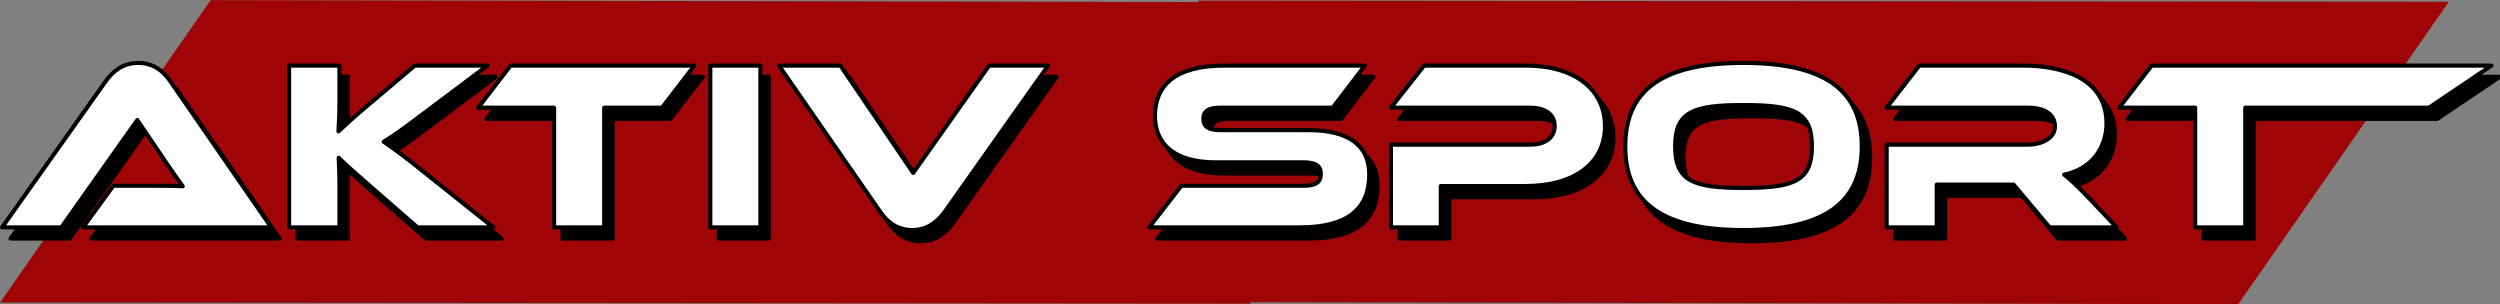
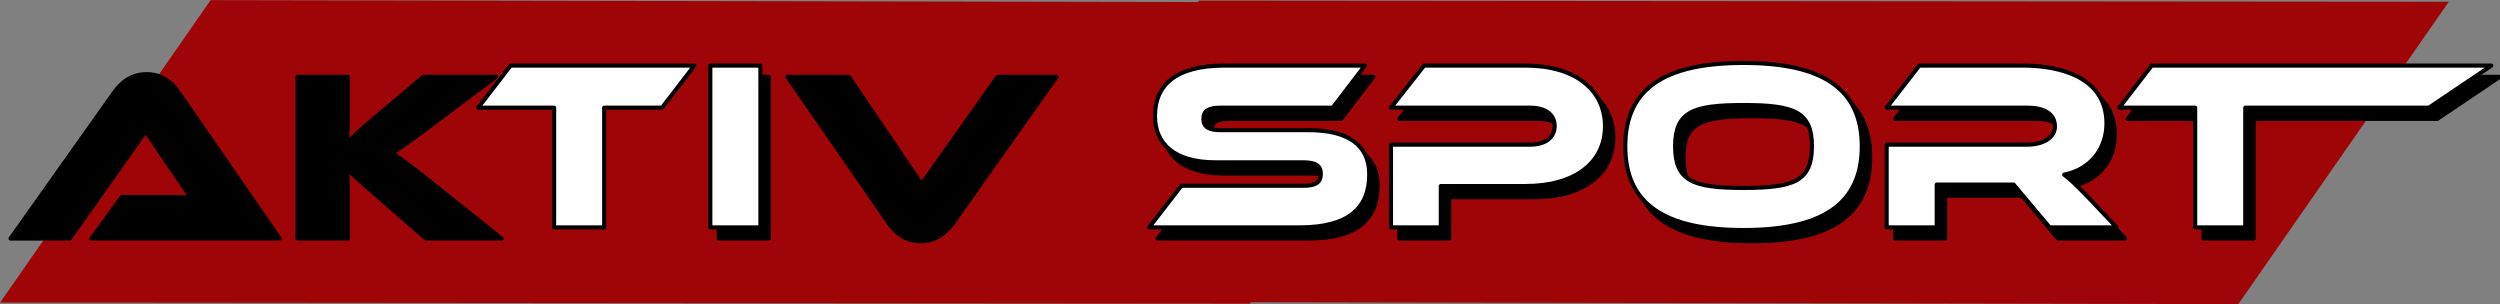
<svg xmlns="http://www.w3.org/2000/svg" width="100%" height="100%" viewBox="0 0 5231 637" version="1.1" xml:space="preserve" style="fill-rule:evenodd;clip-rule:evenodd;stroke-linejoin:round;stroke-miterlimit:2;">
  <rect x="0" y="0" width="5231" height="637" fill="#808080" stroke="none" />
  <g transform="matrix(3.125,0,0,3.125,0,0)">
    <g transform="matrix(1,0,0,1,-163.149,-398.25)">
      <g id="Ebene1">
        <g>
          <g transform="matrix(1,0,0,0.996,-29.247,200.404)">
            <g>
              <clipPath id="_clip1">
                <rect x="192.461" y="198.735" width="837.134" height="204.666" />
              </clipPath>
              <g clip-path="url(#_clip1)">
                <path d="M1826.34,201.641C1795.47,273.242 1756.29,341.287 1725.14,403.401L192.461,402.04L333.418,198.735L1826.34,201.641Z" style="fill:rgb(159,5,7);" />
              </g>
            </g>
          </g>
          <g transform="matrix(-1,-1.2139e-16,1.20888e-16,-0.996,1995.25,799.847)">
            <g>
              <g>
                <g>
                  <clipPath id="_clip2">
                    <rect x="192.461" y="198.735" width="837.134" height="204.666" />
                  </clipPath>
                  <g clip-path="url(#_clip2)">
                    <path d="M1826.34,201.641C1795.47,273.242 1756.29,341.287 1725.14,403.401L192.461,402.04L333.418,198.735L1826.34,201.641Z" style="fill:rgb(159,5,7);" />
                  </g>
                </g>
              </g>
            </g>
          </g>
        </g>
        <g transform="matrix(0.938,0,0,0.938,163.149,438.993)">
          <g>
            <g>
              <clipPath id="_clip3">
                <rect x="0" y="0" width="1784.84" height="130.117" />
              </clipPath>
              <g clip-path="url(#_clip3)">
                <g transform="matrix(1,0,0,1,-225.78,-84.542)">
                  <g transform="matrix(0.863,0,0,0.863,149.402,29.311)">
                    <path d="M319.8,211L236.2,90C230.4,81.6 222.2,75 209.8,75C196.8,75 188.6,82.2 183,90L97.2,211L146.2,211L209,122.2L233,157.6C237.4,164 243,172.2 246.6,177C240.2,176.6 230.8,176.6 222.8,176.6L189.2,176.6L164.2,211L319.8,211Z" style="fill-rule:nonzero;stroke:black;stroke-width:3.38px;" />
                  </g>
                  <g transform="matrix(0.863,0,0,0.863,149.402,29.311)">
                    <path d="M448,166.8C430.8,152.8 420.4,145.4 412.8,140.2C421.4,135 429.6,129 447.4,115.6L498.6,77.2L438.6,77.2L400,109.8C387.8,120 380.6,126.8 375.4,131.6C375.8,124.6 376.2,116.4 376.2,108.2L376.2,77.2L334.6,77.2L334.6,211L376.2,211L376.2,172.6C376.2,166.2 375.8,159.6 375.6,153.4C380.2,158 386.6,163.8 400.4,175.8L440.8,211L503.4,211L448,166.8Z" style="fill-rule:nonzero;stroke:black;stroke-width:3.38px;" />
                  </g>
                  <g transform="matrix(0.863,0,0,0.863,149.402,29.311)">
-                     <path d="M517.8,77.2L491,112L553.8,112L553.8,211L595.2,211L595.2,112L643,112L669.8,77.2L517.8,77.2Z" style="fill-rule:nonzero;stroke:black;stroke-width:3.38px;" />
-                   </g>
+                     </g>
                  <g transform="matrix(0.863,0,0,0.863,149.402,29.311)">
                    <rect x="683" y="77.2" width="41.4" height="133.8" style="stroke:black;stroke-width:3.38px;" />
                  </g>
                  <g transform="matrix(0.863,0,0,0.863,149.402,29.311)">
                    <path d="M739.8,77.2L823.6,198.2C829.4,206.6 837.6,213.2 850,213.2C862.8,213.2 871,206 876.8,198.2L962.4,77.2L913.6,77.2L850.8,166L790.6,77.2L739.8,77.2Z" style="fill-rule:nonzero;stroke:black;stroke-width:3.38px;" />
                  </g>
                  <g transform="matrix(0.863,0,0,0.863,149.402,29.311)">
                    <path d="M1105,130.6C1095.4,130.6 1090.8,128 1090.8,121.2C1090.8,114.4 1095.4,112 1105,112L1197.8,112L1224.4,77.2L1108.2,77.2C1067.6,77.2 1050.8,93.6 1050.8,118.8C1050.8,141.8 1066.6,157.2 1101,157.2L1173.8,157.2C1183.6,157.2 1188,160 1188,166.8C1188,173.8 1183.6,176.6 1173.8,176.6L1072.6,176.6L1046,211L1170.6,211C1211.4,211 1228,194.6 1228,167.2C1228,142.8 1210.4,130.6 1177.8,130.6L1105,130.6Z" style="fill-rule:nonzero;stroke:black;stroke-width:3.38px;" />
                  </g>
                  <g transform="matrix(0.863,0,0,0.863,149.402,29.311)">
                    <path d="M1423,127.4C1423,97.6 1398.8,77.2 1357.4,77.2L1273.4,77.2L1246,112L1361.2,112C1374,112 1381.4,117.8 1381.4,127.2C1381.4,136.4 1374,142.6 1361.2,142.6L1246,142.6L1246,211L1287.2,211L1287.2,176.8L1357.2,176.8C1398.8,176.8 1423,157 1423,127.4Z" style="fill-rule:nonzero;stroke:black;stroke-width:3.38px;" />
                  </g>
                  <g transform="matrix(0.863,0,0,0.863,149.402,29.311)">
                    <path d="M1537.6,75C1472.4,75 1439.8,96.2 1439.8,144C1439.8,191.8 1472.4,213.2 1537.6,213.2C1602.6,213.2 1635.4,191.8 1635.4,144C1635.4,96.2 1602.6,75 1537.6,75ZM1537.6,178.4C1496,178.4 1481,172.8 1481,144C1481,115.2 1496,109.8 1537.6,109.8C1579.2,109.8 1594.2,115.2 1594.2,144C1594.2,172.8 1579.2,178.4 1537.6,178.4Z" style="fill-rule:nonzero;stroke:black;stroke-width:3.38px;" />
                  </g>
                  <g transform="matrix(0.863,0,0,0.863,149.402,29.311)">
                    <path d="M1821.6,185C1812.4,175.6 1807.4,170.8 1802.8,167.4C1824.8,163 1837.8,145.8 1837.8,125C1837.8,86.8 1799.4,77.2 1769,77.2L1683,77.2L1656,112L1772.4,112C1786.6,112 1795.2,117.2 1795.2,127.6C1795.2,136.8 1785.2,142.6 1772.4,142.6L1656,142.6L1656,211L1697.4,211L1697.4,175.6L1761,175.6L1790.8,211L1846.2,211L1821.6,185Z" style="fill-rule:nonzero;stroke:black;stroke-width:3.38px;" />
                  </g>
                  <g transform="matrix(0.863,0,0,0.863,149.402,29.311)">
                    <path d="M1875.2,77.2L1848.4,112L1911.2,112L1911.2,211L1952.6,211L1952.6,112L2104.53,112L2156.2,77.2L1875.2,77.2Z" style="fill-rule:nonzero;stroke:black;stroke-width:3.38px;" />
                  </g>
                </g>
                <g transform="matrix(1,0,0,1,-231.78,-92.542)">
                  <g transform="matrix(0.863,0,0,0.863,149.402,29.311)">
-                     <path d="M319.8,211L236.2,90C230.4,81.6 222.2,75 209.8,75C196.8,75 188.6,82.2 183,90L97.2,211L146.2,211L209,122.2L233,157.6C237.4,164 243,172.2 246.6,177C240.2,176.6 230.8,176.6 222.8,176.6L189.2,176.6L164.2,211L319.8,211Z" style="fill:white;fill-rule:nonzero;stroke:black;stroke-width:3.38px;" />
-                   </g>
+                     </g>
                  <g transform="matrix(0.863,0,0,0.863,149.402,29.311)">
-                     <path d="M448,166.8C430.8,152.8 420.4,145.4 412.8,140.2C421.4,135 429.6,129 447.4,115.6L498.6,77.2L438.6,77.2L400,109.8C387.8,120 380.6,126.8 375.4,131.6C375.8,124.6 376.2,116.4 376.2,108.2L376.2,77.2L334.6,77.2L334.6,211L376.2,211L376.2,172.6C376.2,166.2 375.8,159.6 375.6,153.4C380.2,158 386.6,163.8 400.4,175.8L440.8,211L503.4,211L448,166.8Z" style="fill:white;fill-rule:nonzero;stroke:black;stroke-width:3.38px;" />
-                   </g>
+                     </g>
                  <g transform="matrix(0.863,0,0,0.863,149.402,29.311)">
                    <path d="M517.8,77.2L491,112L553.8,112L553.8,211L595.2,211L595.2,112L643,112L669.8,77.2L517.8,77.2Z" style="fill:white;fill-rule:nonzero;stroke:black;stroke-width:3.38px;" />
                  </g>
                  <g transform="matrix(0.863,0,0,0.863,149.402,29.311)">
                    <rect x="683" y="77.2" width="41.4" height="133.8" style="fill:white;stroke:black;stroke-width:3.38px;" />
                  </g>
                  <g transform="matrix(0.863,0,0,0.863,149.402,29.311)">
-                     <path d="M739.8,77.2L823.6,198.2C829.4,206.6 837.6,213.2 850,213.2C862.8,213.2 871,206 876.8,198.2L962.4,77.2L913.6,77.2L850.8,166L790.6,77.2L739.8,77.2Z" style="fill:white;fill-rule:nonzero;stroke:black;stroke-width:3.38px;" />
-                   </g>
+                     </g>
                  <g transform="matrix(0.863,0,0,0.863,149.402,29.311)">
                    <path d="M1105,130.6C1095.4,130.6 1090.8,128 1090.8,121.2C1090.8,114.4 1095.4,112 1105,112L1197.8,112L1224.4,77.2L1108.2,77.2C1067.6,77.2 1050.8,93.6 1050.8,118.8C1050.8,141.8 1066.6,157.2 1101,157.2L1173.8,157.2C1183.6,157.2 1188,160 1188,166.8C1188,173.8 1183.6,176.6 1173.8,176.6L1072.6,176.6L1046,211L1170.6,211C1211.4,211 1228,194.6 1228,167.2C1228,142.8 1210.4,130.6 1177.8,130.6L1105,130.6Z" style="fill:white;fill-rule:nonzero;stroke:black;stroke-width:3.38px;" />
                  </g>
                  <g transform="matrix(0.863,0,0,0.863,149.402,29.311)">
                    <path d="M1423,127.4C1423,97.6 1398.8,77.2 1357.4,77.2L1273.4,77.2L1246,112L1361.2,112C1374,112 1381.4,117.8 1381.4,127.2C1381.4,136.4 1374,142.6 1361.2,142.6L1246,142.6L1246,211L1287.2,211L1287.2,176.8L1357.2,176.8C1398.8,176.8 1423,157 1423,127.4Z" style="fill:white;fill-rule:nonzero;stroke:black;stroke-width:3.38px;" />
                  </g>
                  <g transform="matrix(0.863,0,0,0.863,149.402,29.311)">
                    <path d="M1537.6,75C1472.4,75 1439.8,96.2 1439.8,144C1439.8,191.8 1472.4,213.2 1537.6,213.2C1602.6,213.2 1635.4,191.8 1635.4,144C1635.4,96.2 1602.6,75 1537.6,75ZM1537.6,178.4C1496,178.4 1481,172.8 1481,144C1481,115.2 1496,109.8 1537.6,109.8C1579.2,109.8 1594.2,115.2 1594.2,144C1594.2,172.8 1579.2,178.4 1537.6,178.4Z" style="fill:white;fill-rule:nonzero;stroke:black;stroke-width:3.38px;" />
                  </g>
                  <g transform="matrix(0.863,0,0,0.863,149.402,29.311)">
                    <path d="M1821.6,185C1812.4,175.6 1807.4,170.8 1802.8,167.4C1824.8,163 1837.8,145.8 1837.8,125C1837.8,86.8 1799.4,77.2 1769,77.2L1683,77.2L1656,112L1772.4,112C1786.6,112 1795.2,117.2 1795.2,127.6C1795.2,136.8 1785.2,142.6 1772.4,142.6L1656,142.6L1656,211L1697.4,211L1697.4,175.6L1761,175.6L1790.8,211L1846.2,211L1821.6,185Z" style="fill:white;fill-rule:nonzero;stroke:black;stroke-width:3.38px;" />
                  </g>
                  <g transform="matrix(0.863,0,0,0.863,149.402,29.311)">
                    <path d="M1875.2,77.2L1848.4,112L1911.2,112L1911.2,211L1952.6,211L1952.6,112L2104.53,112L2156.2,77.2L1875.2,77.2Z" style="fill:white;fill-rule:nonzero;stroke:black;stroke-width:3.38px;" />
                  </g>
                </g>
              </g>
            </g>
          </g>
        </g>
      </g>
    </g>
  </g>
</svg>